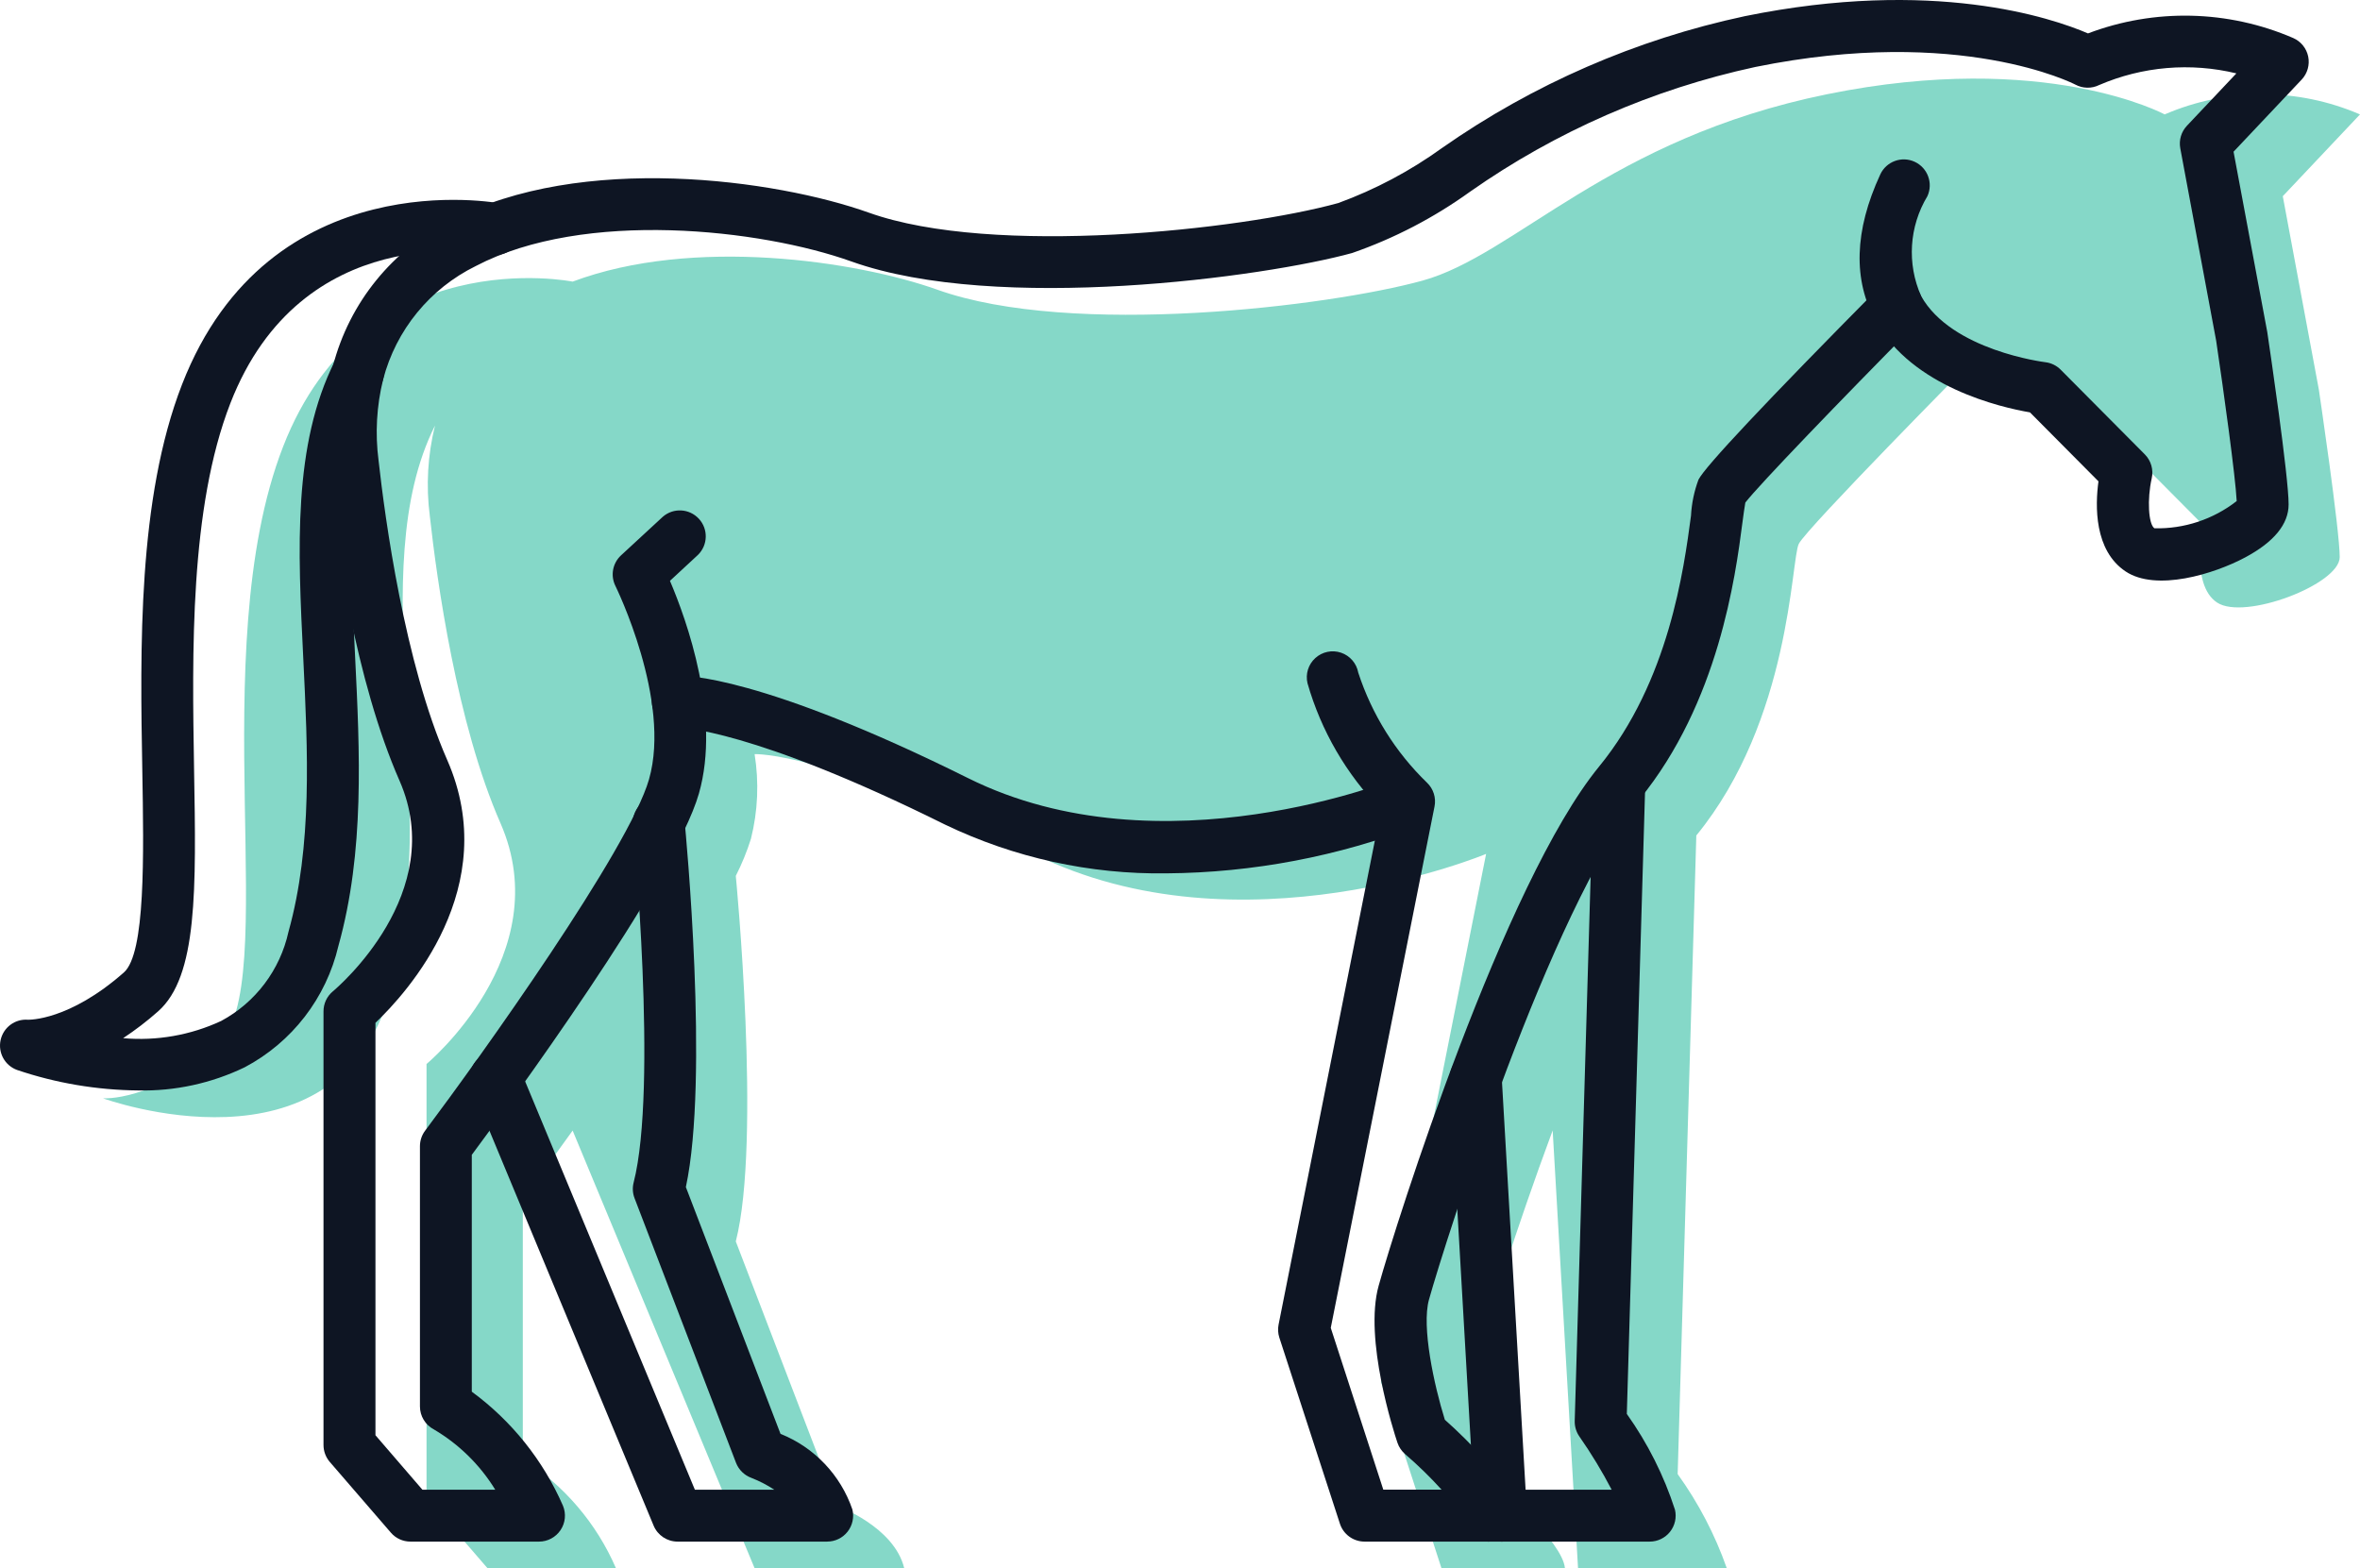
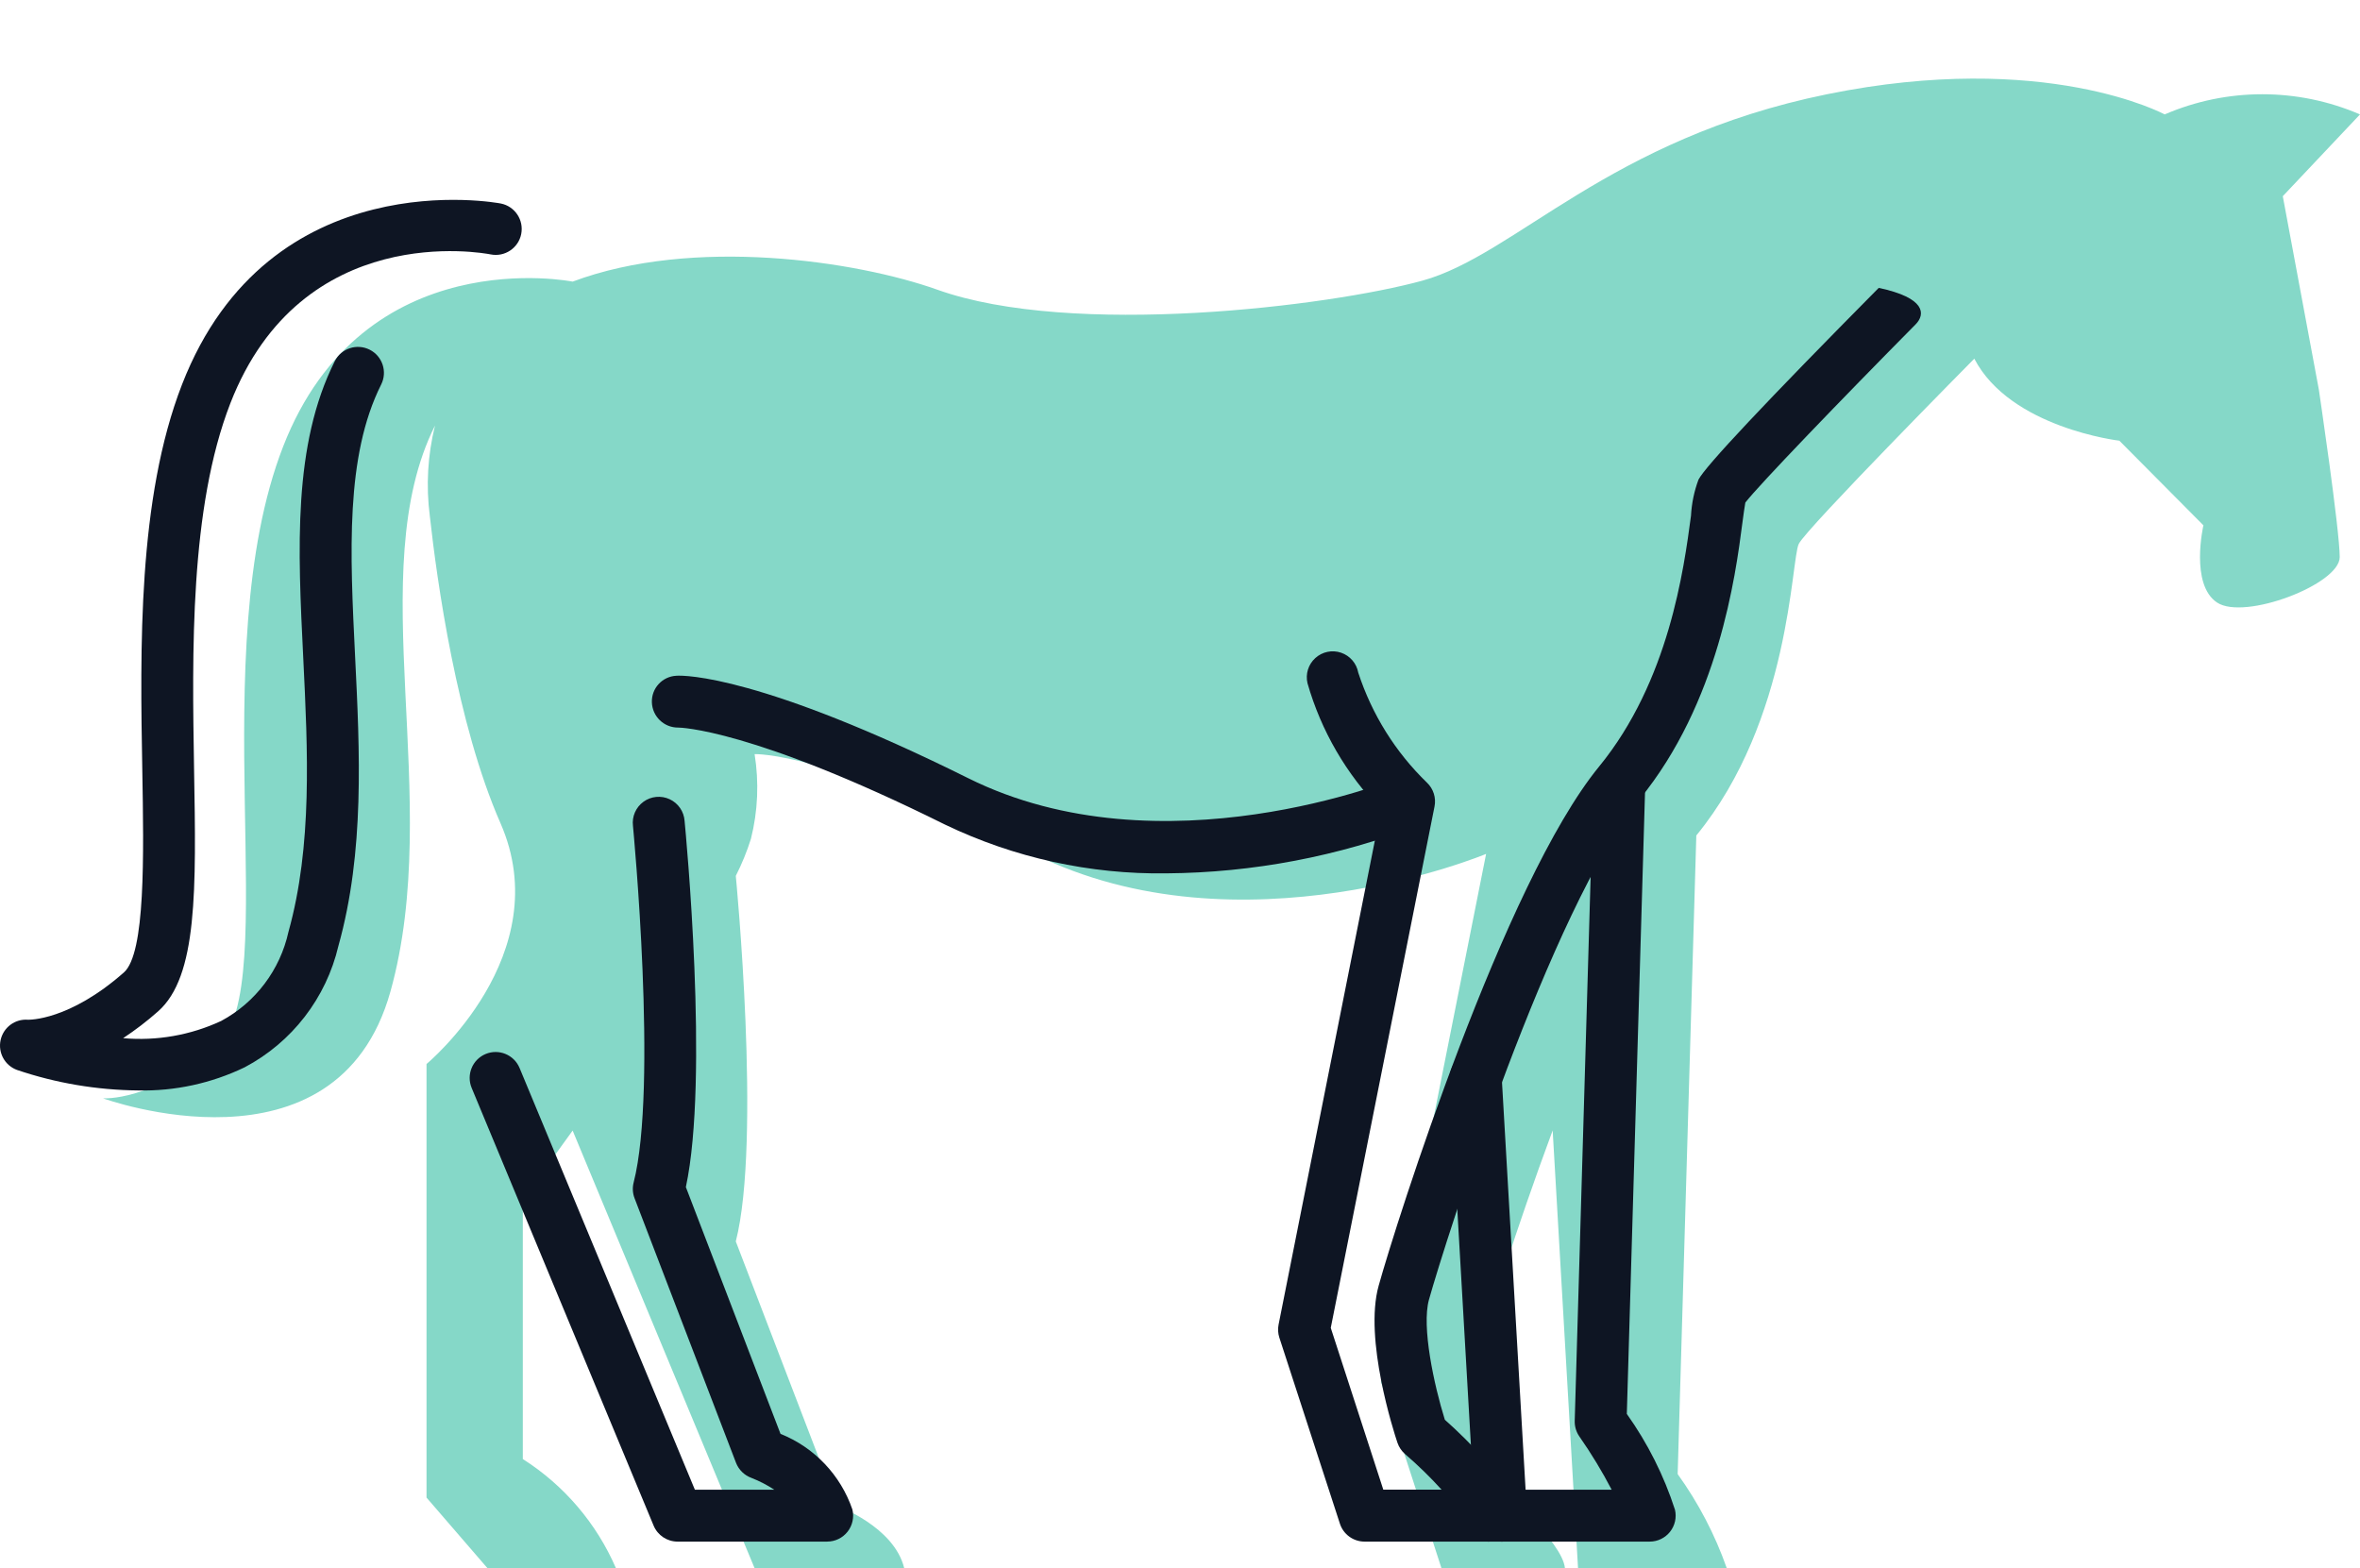
<svg xmlns="http://www.w3.org/2000/svg" height="60.461" overflow="visible" viewBox="0 0 90.985 60.461" width="90.985">
  <g>
    <defs>
      <path id="path-1705585171008467478" d="M93.5 27.847 C93.5 27.847 96.477 24.694 96.477 24.694 C94.074 23.658 91.349 23.658 88.946 24.694 C88.946 24.694 84.352 22.2 75.93 23.916 C67.508 25.632 63.916 30.116 60.33 31.103 C56.744 32.09 46.83 33.31 41.63 31.452 C38.5 30.337 32.207 29.4 27.569 31.14 C27.569 31.14 27.569 31.14 27.569 31.14 C27.569 31.14 19.511 29.516 16.407 37.5 C13.303 45.484 16.407 58.339 13.895 60.556 C11.383 62.773 9.461 62.625 9.461 62.625 C9.461 62.625 18.476 65.919 20.545 58.508 C22.614 51.097 19.429 42.339 22.263 36.688 C21.98 37.829 21.912 39.014 22.063 40.18 C22.337 42.662 23.103 48.18 24.785 52.014 C27.014 57.092 21.936 61.303 21.936 61.303 C21.936 61.303 21.936 78.019 21.936 78.019 C21.936 78.019 24.289 80.744 24.289 80.744 C24.289 80.744 29.24 80.744 29.24 80.744 C28.491 79.012 27.24 77.545 25.648 76.533 C25.648 76.533 25.648 66.5 25.648 66.5 C25.648 66.5 26.448 65.432 27.569 63.869 C27.569 63.869 34.585 80.743 34.585 80.743 C34.585 80.743 40.353 80.743 40.353 80.743 C39.966 79.136 37.771 78.343 37.771 78.343 C37.771 78.343 33.859 68.143 33.859 68.143 C34.853 64.27 33.859 54.051 33.859 54.051 C33.859 54.051 33.859 54.051 33.859 54.051 C34.093 53.592 34.288 53.115 34.442 52.624 C34.711 51.556 34.76 50.444 34.584 49.356 C34.584 49.356 34.584 49.356 34.584 49.356 C34.584 49.356 37.366 49.238 45.344 53.203 C53.322 57.168 62.786 53.203 62.786 53.203 C62.786 53.203 58.735 73.563 58.735 73.563 C58.735 73.563 61.064 80.738 61.064 80.738 C61.064 80.738 65.825 80.738 65.825 80.738 C65.725 79.708 63.293 77.615 63.293 77.615 C63.293 77.615 62.077 73.969 62.584 72.145 C62.826 71.275 63.9 67.771 65.352 63.863 C65.352 63.863 65.352 63.863 65.352 63.863 C65.352 63.863 66.33 80.737 66.33 80.737 C66.33 80.737 72.063 80.737 72.063 80.737 C71.609 79.445 70.972 78.224 70.171 77.113 C70.171 77.113 70.89 52.493 70.89 52.493 C74.537 48.036 74.537 41.857 74.841 41.249 C75.145 40.641 81.607 34.111 81.607 34.111 C81.607 34.111 81.607 34.111 81.607 34.111 C83 36.785 87.2 37.273 87.2 37.273 C87.2 37.273 90.44 40.535 90.44 40.535 C90.44 40.535 89.915 42.812 90.966 43.512 C92.017 44.212 95.695 42.812 95.695 41.761 C95.695 40.71 94.89 35.3 94.89 35.3 C94.89 35.3 93.5 27.847 93.5 27.847 Z" vector-effect="non-scaling-stroke" />
    </defs>
    <path style="stroke-width: 0; stroke-linecap: butt; stroke-linejoin: miter; fill: rgb(133, 216, 200);" d="M88.008 7.564 C88.008 7.564 90.985 4.411 90.985 4.411 C88.582 3.374 85.857 3.374 83.454 4.411 C83.454 4.411 78.86 1.917 70.438 3.633 C62.016 5.349 58.424 9.833 54.838 10.82 C51.252 11.807 41.338 13.027 36.138 11.169 C33.008 10.054 26.715 9.117 22.077 10.857 C22.077 10.857 22.077 10.857 22.077 10.857 C22.077 10.857 14.019 9.233 10.915 17.217 C7.811 25.201 10.915 38.056 8.403 40.273 C5.891 42.49 3.969 42.342 3.969 42.342 C3.969 42.342 12.984 45.636 15.053 38.225 C17.122 30.814 13.937 22.056 16.771 16.405 C16.488 17.546 16.42 18.731 16.571 19.897 C16.845 22.379 17.611 27.897 19.293 31.731 C21.522 36.809 16.444 41.02 16.444 41.02 C16.444 41.02 16.444 57.736 16.444 57.736 C16.444 57.736 18.797 60.461 18.797 60.461 C18.797 60.461 23.748 60.461 23.748 60.461 C22.999 58.729 21.748 57.262 20.156 56.25 C20.156 56.25 20.156 46.217 20.156 46.217 C20.156 46.217 20.956 45.149 22.077 43.586 C22.077 43.586 29.093 60.46 29.093 60.46 C29.093 60.46 34.861 60.46 34.861 60.46 C34.474 58.853 32.279 58.06 32.279 58.06 C32.279 58.06 28.367 47.86 28.367 47.86 C29.361 43.987 28.367 33.768 28.367 33.768 C28.367 33.768 28.367 33.768 28.367 33.768 C28.6 33.309 28.795 32.832 28.95 32.341 C29.219 31.273 29.267 30.161 29.092 29.073 C29.092 29.073 29.092 29.073 29.092 29.073 C29.092 29.073 31.874 28.955 39.852 32.92 C47.83 36.885 57.294 32.92 57.294 32.92 C57.294 32.92 53.243 53.28 53.243 53.28 C53.243 53.28 55.572 60.455 55.572 60.455 C55.572 60.455 60.333 60.455 60.333 60.455 C60.233 59.425 57.801 57.332 57.801 57.332 C57.801 57.332 56.585 53.686 57.092 51.862 C57.334 50.992 58.408 47.488 59.86 43.58 C59.86 43.58 59.86 43.58 59.86 43.58 C59.86 43.58 60.838 60.454 60.838 60.454 C60.838 60.454 66.571 60.454 66.571 60.454 C66.117 59.162 65.479 57.941 64.679 56.83 C64.679 56.83 65.398 32.21 65.398 32.21 C69.045 27.753 69.045 21.574 69.349 20.966 C69.653 20.358 76.115 13.828 76.115 13.828 C76.115 13.828 76.115 13.828 76.115 13.828 C77.508 16.502 81.708 16.99 81.708 16.99 C81.708 16.99 84.948 20.252 84.948 20.252 C84.948 20.252 84.423 22.529 85.474 23.229 C86.525 23.929 90.203 22.529 90.203 21.478 C90.203 20.427 89.398 15.017 89.398 15.017 C89.398 15.017 88.008 7.564 88.008 7.564 Z" vector-effect="non-scaling-stroke" />
  </g>
  <g>
    <defs>
      <path id="path-1705585171008467476" d="M26.271 79.716 C26.271 79.716 21.316 79.716 21.316 79.716 C21.025 79.717 20.749 79.59 20.56 79.369 C20.56 79.369 18.207 76.645 18.207 76.645 C18.05 76.463 17.964 76.231 17.964 75.991 C17.964 75.991 17.964 59.271 17.964 59.271 C17.964 58.974 18.096 58.692 18.325 58.502 C18.507 58.35 22.79 54.702 20.896 50.384 C19.202 46.528 18.415 41.132 18.096 38.259 C17.932 36.968 18.011 35.659 18.327 34.397 C18.962 31.946 20.631 29.892 22.9 28.77 C27.89 26.156 35.418 27.206 38.99 28.482 C43.782 30.192 53.32 29.149 57.09 28.11 C58.515 27.589 59.861 26.874 61.09 25.986 C64.6 23.529 68.568 21.802 72.758 20.907 C80.025 19.426 84.587 20.968 85.991 21.571 C88.551 20.6 91.388 20.664 93.902 21.749 C94.199 21.879 94.415 22.146 94.48 22.464 C94.545 22.782 94.452 23.112 94.23 23.349 C94.23 23.349 91.602 26.132 91.602 26.132 C91.602 26.132 92.902 33.084 92.902 33.084 C92.991 33.684 93.725 38.636 93.725 39.729 C93.725 40.491 93.161 41.179 92.05 41.773 C90.841 42.419 88.617 43.097 87.44 42.313 C86.225 41.502 86.266 39.78 86.394 38.84 C86.394 38.84 83.753 36.181 83.753 36.181 C82.63 35.989 79.235 35.21 77.815 32.681 C76.923 31.091 76.978 29.181 77.981 27.01 C78.212 26.508 78.807 26.289 79.308 26.521 C79.81 26.752 80.029 27.346 79.798 27.848 C79.094 29.015 79.004 30.452 79.557 31.697 C80.729 33.797 84.31 34.243 84.346 34.247 C84.57 34.274 84.779 34.376 84.938 34.536 C84.938 34.536 88.181 37.8 88.181 37.8 C88.423 38.044 88.523 38.394 88.446 38.729 C88.267 39.529 88.319 40.495 88.552 40.65 C89.699 40.677 90.819 40.306 91.723 39.6 C91.676 38.654 91.223 35.376 90.932 33.421 C90.932 33.421 89.548 26 89.548 26 C89.49 25.686 89.585 25.363 89.805 25.131 C89.805 25.131 91.711 23.112 91.711 23.112 C89.946 22.685 88.089 22.843 86.421 23.561 C86.129 23.705 85.786 23.698 85.5 23.543 C85.462 23.523 81.069 21.256 73.161 22.866 C69.214 23.719 65.477 25.353 62.171 27.671 C60.777 28.676 59.245 29.473 57.622 30.037 C54.265 30.963 43.942 32.371 38.322 30.365 C34.828 29.115 28.022 28.345 23.832 30.541 C22.063 31.411 20.76 33.007 20.262 34.915 C20.011 35.936 19.951 36.995 20.087 38.038 C20.333 40.259 21.087 45.831 22.732 49.579 C24.886 54.488 21.186 58.556 19.967 59.715 C19.967 59.715 19.967 75.615 19.967 75.615 C19.967 75.615 21.777 77.715 21.777 77.715 C21.777 77.715 24.585 77.715 24.585 77.715 C23.997 76.758 23.184 75.959 22.216 75.389 C21.888 75.216 21.682 74.875 21.682 74.504 C21.682 74.504 21.682 64.473 21.682 64.473 C21.682 64.257 21.752 64.046 21.882 63.873 C24.022 61.02 29.743 53.025 30.514 50.327 C31.384 47.281 29.24 42.918 29.219 42.874 C29.02 42.476 29.108 41.995 29.435 41.693 C29.435 41.693 31.044 40.207 31.044 40.207 C31.452 39.852 32.069 39.885 32.436 40.283 C32.803 40.68 32.787 41.298 32.4 41.676 C32.4 41.676 31.321 42.676 31.321 42.676 C31.966 44.19 33.294 47.876 32.437 50.876 C31.486 54.201 24.943 63.105 23.681 64.805 C23.681 64.805 23.681 73.936 23.681 73.936 C25.22 75.065 26.433 76.581 27.195 78.331 C27.324 78.639 27.29 78.992 27.105 79.27 C26.919 79.548 26.607 79.716 26.273 79.716 C26.273 79.716 26.271 79.716 26.271 79.716 Z" vector-effect="non-scaling-stroke" />
    </defs>
-     <path style="stroke-width: 0; stroke-linecap: butt; stroke-linejoin: miter; fill: rgb(14, 21, 35);" d="M20.779 59.433 C20.779 59.433 15.824 59.433 15.824 59.433 C15.533 59.433 15.257 59.307 15.068 59.086 C15.068 59.086 12.715 56.362 12.715 56.362 C12.558 56.18 12.472 55.948 12.472 55.708 C12.472 55.708 12.472 38.988 12.472 38.988 C12.472 38.691 12.604 38.409 12.833 38.219 C13.015 38.067 17.298 34.419 15.404 30.101 C13.71 26.245 12.923 20.849 12.604 17.976 C12.44 16.685 12.519 15.376 12.835 14.114 C13.469 11.663 15.138 9.609 17.408 8.487 C22.398 5.873 29.926 6.923 33.498 8.199 C38.29 9.909 47.828 8.866 51.598 7.827 C53.022 7.306 54.368 6.591 55.598 5.703 C59.108 3.246 63.076 1.519 67.266 0.624 C74.533 -0.857 79.095 0.685 80.499 1.288 C83.059 0.317 85.896 0.381 88.41 1.466 C88.707 1.596 88.923 1.863 88.988 2.181 C89.053 2.499 88.96 2.829 88.738 3.066 C88.738 3.066 86.11 5.849 86.11 5.849 C86.11 5.849 87.41 12.801 87.41 12.801 C87.499 13.401 88.233 18.353 88.233 19.446 C88.233 20.208 87.669 20.896 86.558 21.49 C85.349 22.136 83.125 22.814 81.948 22.03 C80.733 21.219 80.774 19.497 80.902 18.557 C80.902 18.557 78.261 15.898 78.261 15.898 C77.138 15.706 73.743 14.927 72.323 12.398 C71.431 10.808 71.486 8.898 72.489 6.727 C72.72 6.225 73.315 6.006 73.816 6.237 C74.318 6.469 74.537 7.063 74.306 7.565 C73.602 8.732 73.512 10.168 74.065 11.414 C75.237 13.514 78.818 13.96 78.854 13.964 C79.078 13.991 79.287 14.092 79.446 14.253 C79.446 14.253 82.689 17.517 82.689 17.517 C82.931 17.761 83.031 18.111 82.954 18.446 C82.775 19.246 82.827 20.212 83.06 20.367 C84.206 20.394 85.327 20.023 86.231 19.317 C86.184 18.371 85.731 15.093 85.44 13.138 C85.44 13.138 84.056 5.717 84.056 5.717 C83.998 5.403 84.093 5.08 84.313 4.848 C84.313 4.848 86.219 2.829 86.219 2.829 C84.453 2.402 82.597 2.56 80.929 3.278 C80.637 3.422 80.294 3.415 80.008 3.26 C79.97 3.24 75.577 0.973 67.669 2.583 C63.722 3.436 59.985 5.069 56.679 7.388 C55.285 8.393 53.753 9.19 52.13 9.754 C48.773 10.68 38.45 12.088 32.83 10.082 C29.336 8.832 22.53 8.062 18.34 10.258 C16.571 11.128 15.267 12.724 14.77 14.632 C14.518 15.653 14.459 16.712 14.595 17.755 C14.841 19.976 15.595 25.548 17.24 29.296 C19.394 34.205 15.694 38.273 14.475 39.432 C14.475 39.432 14.475 55.332 14.475 55.332 C14.475 55.332 16.285 57.432 16.285 57.432 C16.285 57.432 19.093 57.432 19.093 57.432 C18.505 56.474 17.692 55.676 16.724 55.106 C16.395 54.933 16.19 54.592 16.19 54.221 C16.19 54.221 16.19 44.19 16.19 44.19 C16.19 43.974 16.26 43.763 16.39 43.59 C18.53 40.737 24.251 32.742 25.022 30.044 C25.892 26.998 23.748 22.635 23.727 22.591 C23.528 22.193 23.616 21.712 23.943 21.41 C23.943 21.41 25.552 19.924 25.552 19.924 C25.96 19.568 26.577 19.602 26.944 20 C27.311 20.397 27.295 21.015 26.908 21.393 C26.908 21.393 25.829 22.393 25.829 22.393 C26.474 23.907 27.802 27.593 26.945 30.593 C25.994 33.918 19.451 42.822 18.189 44.522 C18.189 44.522 18.189 53.653 18.189 53.653 C19.728 54.782 20.94 56.298 21.703 58.048 C21.832 58.356 21.798 58.709 21.612 58.987 C21.427 59.265 21.115 59.433 20.781 59.433 C20.781 59.433 20.779 59.433 20.779 59.433 Z" vector-effect="non-scaling-stroke" />
  </g>
  <g>
    <defs>
-       <path id="path-1705585171007467474" d="M62.856 79.716 C62.856 79.716 58.1 79.716 58.1 79.716 C57.667 79.716 57.283 79.436 57.149 79.024 C57.149 79.024 54.814 71.85 54.814 71.85 C54.762 71.688 54.752 71.516 54.785 71.35 C54.785 71.35 58.734 51.5 58.734 51.5 C57.399 50.135 56.426 48.459 55.9 46.624 C55.816 46.27 55.931 45.899 56.2 45.654 C56.469 45.409 56.849 45.329 57.194 45.446 C57.538 45.563 57.792 45.857 57.857 46.215 C58.382 47.825 59.292 49.282 60.509 50.459 C60.755 50.695 60.864 51.041 60.797 51.376 C60.797 51.376 56.797 71.476 56.797 71.476 C56.797 71.476 58.822 77.712 58.822 77.712 C58.822 77.712 61.068 77.712 61.068 77.712 C60.63 77.229 60.162 76.773 59.668 76.347 C59.53 76.229 59.426 76.077 59.368 75.905 C59.233 75.505 58.068 71.905 58.643 69.851 C59.31 67.451 63.47 54.318 67.143 49.834 C69.834 46.544 70.409 42.234 70.685 40.165 C70.71 39.69 70.807 39.222 70.973 38.776 C71.222 38.276 73.559 35.79 77.922 31.382 C78.311 30.989 78.944 30.986 79.337 31.375 C79.729 31.763 79.733 32.396 79.344 32.789 C76.466 35.697 73.309 38.975 72.78 39.658 C72.75 39.816 72.707 40.139 72.668 40.429 C72.4 42.511 71.746 47.375 68.7 51.1 C65.294 55.263 61.2 68.183 60.583 70.387 C60.292 71.432 60.776 73.674 61.195 75.018 C62.095 75.818 63.739 77.427 63.856 78.618 C63.884 78.9 63.792 79.181 63.601 79.391 C63.41 79.6 63.139 79.719 62.856 79.718 C62.856 79.718 62.856 79.716 62.856 79.716 Z" vector-effect="non-scaling-stroke" />
-     </defs>
-     <path style="stroke-width: 0; stroke-linecap: butt; stroke-linejoin: miter; fill: rgb(14, 21, 35);" d="M57.364 59.433 C57.364 59.433 52.608 59.433 52.608 59.433 C52.174 59.433 51.79 59.153 51.657 58.741 C51.657 58.741 49.322 51.567 49.322 51.567 C49.27 51.405 49.26 51.233 49.293 51.067 C49.293 51.067 53.242 31.217 53.242 31.217 C51.907 29.852 50.933 28.176 50.408 26.341 C50.324 25.987 50.439 25.616 50.708 25.371 C50.977 25.126 51.357 25.046 51.702 25.163 C52.046 25.28 52.3 25.574 52.365 25.932 C52.89 27.542 53.8 28.999 55.017 30.176 C55.263 30.412 55.372 30.758 55.305 31.093 C55.305 31.093 51.305 51.193 51.305 51.193 C51.305 51.193 53.33 57.429 53.33 57.429 C53.33 57.429 55.576 57.429 55.576 57.429 C55.138 56.946 54.67 56.49 54.176 56.064 C54.038 55.946 53.934 55.794 53.876 55.622 C53.741 55.222 52.576 51.622 53.151 49.568 C53.818 47.168 57.978 34.035 61.651 29.551 C64.342 26.261 64.917 21.951 65.193 19.882 C65.218 19.407 65.315 18.939 65.481 18.493 C65.73 17.993 68.067 15.507 72.43 11.099 C72.818 10.706 73.452 10.703 73.844 11.091 C74.237 11.48 74.24 12.113 73.852 12.506 C70.974 15.414 67.817 18.692 67.288 19.375 C67.258 19.533 67.215 19.856 67.176 20.146 C66.908 22.228 66.254 27.092 63.208 30.817 C59.802 34.98 55.708 47.9 55.091 50.104 C54.8 51.149 55.284 53.391 55.703 54.735 C56.603 55.535 58.247 57.144 58.364 58.335 C58.392 58.617 58.3 58.898 58.109 59.108 C57.918 59.317 57.647 59.436 57.364 59.435 C57.364 59.435 57.364 59.433 57.364 59.433 Z" vector-effect="non-scaling-stroke" />
+       </defs>
+     <path style="stroke-width: 0; stroke-linecap: butt; stroke-linejoin: miter; fill: rgb(14, 21, 35);" d="M57.364 59.433 C57.364 59.433 52.608 59.433 52.608 59.433 C52.174 59.433 51.79 59.153 51.657 58.741 C51.657 58.741 49.322 51.567 49.322 51.567 C49.27 51.405 49.26 51.233 49.293 51.067 C49.293 51.067 53.242 31.217 53.242 31.217 C51.907 29.852 50.933 28.176 50.408 26.341 C50.324 25.987 50.439 25.616 50.708 25.371 C50.977 25.126 51.357 25.046 51.702 25.163 C52.046 25.28 52.3 25.574 52.365 25.932 C52.89 27.542 53.8 28.999 55.017 30.176 C55.263 30.412 55.372 30.758 55.305 31.093 C55.305 31.093 51.305 51.193 51.305 51.193 C51.305 51.193 53.33 57.429 53.33 57.429 C53.33 57.429 55.576 57.429 55.576 57.429 C55.138 56.946 54.67 56.49 54.176 56.064 C54.038 55.946 53.934 55.794 53.876 55.622 C53.741 55.222 52.576 51.622 53.151 49.568 C53.818 47.168 57.978 34.035 61.651 29.551 C64.342 26.261 64.917 21.951 65.193 19.882 C65.218 19.407 65.315 18.939 65.481 18.493 C65.73 17.993 68.067 15.507 72.43 11.099 C74.237 11.48 74.24 12.113 73.852 12.506 C70.974 15.414 67.817 18.692 67.288 19.375 C67.258 19.533 67.215 19.856 67.176 20.146 C66.908 22.228 66.254 27.092 63.208 30.817 C59.802 34.98 55.708 47.9 55.091 50.104 C54.8 51.149 55.284 53.391 55.703 54.735 C56.603 55.535 58.247 57.144 58.364 58.335 C58.392 58.617 58.3 58.898 58.109 59.108 C57.918 59.317 57.647 59.436 57.364 59.435 C57.364 59.435 57.364 59.433 57.364 59.433 Z" vector-effect="non-scaling-stroke" />
  </g>
  <g>
    <defs>
-       <path id="path-1705585171007467472" d="M50.465 53.953 C47.513 53.996 44.592 53.353 41.931 52.076 C34.473 48.369 31.694 48.333 31.642 48.333 C31.642 48.333 31.631 48.333 31.631 48.333 C31.088 48.334 30.642 47.903 30.624 47.36 C30.605 46.816 31.028 46.359 31.572 46.335 C31.891 46.312 34.847 46.322 42.821 50.285 C50.281 53.994 59.341 50.295 59.432 50.258 C59.93 50.088 60.476 50.333 60.678 50.819 C60.881 51.306 60.672 51.866 60.2 52.1 C57.093 53.3 53.795 53.927 50.465 53.953 Z" vector-effect="non-scaling-stroke" />
-     </defs>
+       </defs>
    <path style="stroke-width: 0; stroke-linecap: butt; stroke-linejoin: miter; fill: rgb(14, 21, 35);" d="M44.973 33.67 C42.021 33.713 39.1 33.07 36.439 31.793 C28.981 28.086 26.202 28.05 26.15 28.05 C26.15 28.05 26.139 28.05 26.139 28.05 C25.596 28.051 25.15 27.62 25.132 27.077 C25.113 26.533 25.536 26.076 26.08 26.052 C26.399 26.029 29.355 26.039 37.329 30.002 C44.789 33.711 53.849 30.012 53.94 29.975 C54.438 29.804 54.984 30.05 55.186 30.536 C55.389 31.023 55.18 31.583 54.708 31.817 C51.601 33.017 48.303 33.644 44.973 33.67 Z" vector-effect="non-scaling-stroke" />
  </g>
  <g>
    <defs>
      <path id="path-1705585171006467470" d="M69.094 79.716 C69.094 79.716 62.856 79.716 62.856 79.716 C62.304 79.716 61.856 79.268 61.856 78.716 C61.856 78.164 62.304 77.716 62.856 77.716 C62.856 77.716 67.627 77.716 67.627 77.716 C67.258 77.009 66.844 76.326 66.387 75.671 C66.261 75.493 66.196 75.28 66.202 75.062 C66.202 75.062 66.922 50.442 66.922 50.442 C66.956 49.898 67.406 49.474 67.951 49.472 C68.503 49.488 68.938 49.948 68.922 50.5 C68.922 50.5 68.211 74.794 68.211 74.794 C69.015 75.923 69.641 77.168 70.067 78.487 C70.137 78.784 70.067 79.097 69.878 79.337 C69.688 79.576 69.399 79.716 69.094 79.716 Z" vector-effect="non-scaling-stroke" />
    </defs>
    <path style="stroke-width: 0; stroke-linecap: butt; stroke-linejoin: miter; fill: rgb(14, 21, 35);" d="M63.602 59.433 C63.602 59.433 57.364 59.433 57.364 59.433 C56.812 59.433 56.364 58.985 56.364 58.433 C56.364 57.881 56.812 57.433 57.364 57.433 C57.364 57.433 62.135 57.433 62.135 57.433 C61.766 56.725 61.351 56.042 60.895 55.388 C60.769 55.21 60.704 54.997 60.71 54.779 C60.71 54.779 61.43 30.159 61.43 30.159 C61.464 29.615 61.914 29.19 62.459 29.189 C63.011 29.205 63.446 29.665 63.43 30.217 C63.43 30.217 62.719 54.511 62.719 54.511 C63.523 55.64 64.149 56.885 64.575 58.204 C64.645 58.501 64.575 58.814 64.385 59.054 C64.196 59.293 63.907 59.433 63.602 59.433 Z" vector-effect="non-scaling-stroke" />
  </g>
  <g>
    <defs>
      <path id="path-1705585171006467468" d="M63.36 79.716 C62.829 79.717 62.39 79.303 62.36 78.773 C62.36 78.773 61.386 61.9 61.386 61.9 C61.354 61.348 61.776 60.874 62.329 60.843 C62.881 60.811 63.354 61.233 63.386 61.785 C63.386 61.785 64.363 78.66 64.363 78.66 C64.395 79.211 63.974 79.684 63.423 79.716 C63.423 79.716 63.36 79.716 63.36 79.716 Z" vector-effect="non-scaling-stroke" />
    </defs>
    <path style="stroke-width: 0; stroke-linecap: butt; stroke-linejoin: miter; fill: rgb(14, 21, 35);" d="M57.868 59.433 C57.337 59.434 56.898 59.02 56.868 58.49 C56.868 58.49 55.894 41.617 55.894 41.617 C55.862 41.065 56.284 40.591 56.836 40.559 C57.389 40.528 57.862 40.95 57.894 41.502 C57.894 41.502 58.871 58.377 58.871 58.377 C58.903 58.928 58.482 59.401 57.931 59.433 C57.931 59.433 57.868 59.433 57.868 59.433 Z" vector-effect="non-scaling-stroke" />
  </g>
  <g>
    <defs>
      <path id="path-1705585171006467466" d="M37.384 79.716 C37.384 79.716 31.615 79.716 31.615 79.716 C31.211 79.716 30.846 79.473 30.691 79.1 C30.691 79.1 23.676 62.225 23.676 62.225 C23.464 61.715 23.705 61.13 24.215 60.917 C24.726 60.705 25.311 60.947 25.523 61.457 C25.523 61.457 32.282 77.716 32.282 77.716 C32.282 77.716 35.344 77.716 35.344 77.716 C35.066 77.533 34.77 77.38 34.46 77.259 C34.188 77.159 33.973 76.948 33.868 76.678 C33.868 76.678 29.956 66.478 29.956 66.478 C29.882 66.284 29.869 66.072 29.921 65.871 C30.859 62.212 29.904 52.225 29.895 52.124 C29.851 51.763 30.005 51.407 30.299 51.193 C30.593 50.979 30.98 50.942 31.309 51.095 C31.639 51.249 31.859 51.569 31.885 51.931 C31.925 52.344 32.835 61.862 31.934 66.048 C31.934 66.048 35.583 75.562 35.583 75.562 C36.888 76.084 37.901 77.15 38.355 78.48 C38.427 78.778 38.359 79.092 38.169 79.333 C37.98 79.574 37.69 79.715 37.384 79.715 C37.384 79.715 37.384 79.716 37.384 79.716 Z" vector-effect="non-scaling-stroke" />
    </defs>
    <path style="stroke-width: 0; stroke-linecap: butt; stroke-linejoin: miter; fill: rgb(14, 21, 35);" d="M31.892 59.433 C31.892 59.433 26.123 59.433 26.123 59.433 C25.719 59.433 25.354 59.19 25.199 58.817 C25.199 58.817 18.184 41.942 18.184 41.942 C17.972 41.432 18.213 40.846 18.723 40.634 C19.233 40.422 19.819 40.664 20.031 41.174 C20.031 41.174 26.79 57.433 26.79 57.433 C26.79 57.433 29.852 57.433 29.852 57.433 C29.574 57.25 29.278 57.097 28.968 56.976 C28.696 56.876 28.481 56.665 28.376 56.395 C28.376 56.395 24.464 46.195 24.464 46.195 C24.389 46.001 24.377 45.789 24.429 45.588 C25.367 41.929 24.412 31.942 24.403 31.841 C24.358 31.48 24.513 31.124 24.807 30.91 C25.101 30.696 25.488 30.659 25.817 30.812 C26.147 30.965 26.367 31.285 26.393 31.648 C26.433 32.061 27.343 41.579 26.442 45.765 C26.442 45.765 30.091 55.279 30.091 55.279 C31.396 55.801 32.408 56.867 32.863 58.197 C32.935 58.495 32.866 58.809 32.677 59.05 C32.488 59.291 32.198 59.432 31.892 59.432 C31.892 59.432 31.892 59.433 31.892 59.433 Z" vector-effect="non-scaling-stroke" />
  </g>
  <g>
    <defs>
      <path id="path-1705585171005467464" d="M10.812 62.322 C9.225 62.307 7.651 62.041 6.148 61.532 C5.679 61.36 5.409 60.869 5.515 60.381 C5.621 59.893 6.07 59.558 6.568 59.596 C6.61 59.596 8.153 59.637 10.268 57.774 C11.102 57.038 11.036 53.285 10.978 49.974 C10.896 45.315 10.793 39.518 12.51 35.105 C15.879 26.439 24.71 28.111 24.801 28.129 C25.343 28.237 25.694 28.764 25.586 29.306 C25.478 29.848 24.951 30.199 24.409 30.091 C24.409 30.091 24.409 30.091 24.409 30.091 C24.109 30.031 17.125 28.754 14.373 35.83 C12.8 39.877 12.9 45.457 12.974 49.939 C13.055 54.576 13.114 57.927 11.586 59.274 C11.162 59.65 10.712 59.995 10.239 60.307 C11.535 60.421 12.838 60.193 14.018 59.644 C15.343 58.932 16.29 57.677 16.613 56.208 C17.54 52.886 17.358 49.213 17.184 45.662 C16.975 41.435 16.777 37.442 18.399 34.208 C18.648 33.714 19.249 33.515 19.743 33.764 C20.237 34.013 20.436 34.614 20.187 35.108 C18.801 37.873 18.987 41.608 19.181 45.567 C19.364 49.278 19.554 53.115 18.539 56.749 C18.068 58.759 16.75 60.466 14.925 61.43 C13.644 62.048 12.234 62.354 10.812 62.322 Z" vector-effect="non-scaling-stroke" />
    </defs>
    <path style="stroke-width: 0; stroke-linecap: butt; stroke-linejoin: miter; fill: rgb(14, 21, 35);" d="M5.32 42.039 C3.733 42.024 2.159 41.758 0.656 41.249 C0.187 41.077 -0.083 40.586 0.023 40.098 C0.129 39.61 0.578 39.275 1.076 39.313 C1.118 39.313 2.661 39.354 4.776 37.491 C5.61 36.755 5.544 33.002 5.486 29.691 C5.404 25.032 5.301 19.235 7.018 14.822 C10.387 6.156 19.218 7.828 19.309 7.846 C19.851 7.954 20.202 8.481 20.094 9.023 C19.986 9.565 19.459 9.916 18.917 9.808 C18.917 9.808 18.917 9.808 18.917 9.808 C18.617 9.748 11.633 8.471 8.881 15.547 C7.308 19.594 7.408 25.174 7.482 29.656 C7.563 34.293 7.622 37.644 6.094 38.991 C5.67 39.367 5.22 39.712 4.747 40.024 C6.043 40.138 7.346 39.91 8.526 39.361 C9.851 38.649 10.798 37.394 11.121 35.925 C12.048 32.603 11.866 28.93 11.692 25.379 C11.483 21.152 11.285 17.159 12.907 13.925 C13.155 13.431 13.757 13.232 14.251 13.481 C14.745 13.729 14.943 14.331 14.695 14.825 C13.309 17.59 13.495 21.325 13.689 25.284 C13.872 28.995 14.062 32.832 13.047 36.466 C12.576 38.475 11.258 40.183 9.433 41.147 C8.152 41.765 6.742 42.071 5.32 42.039 Z" vector-effect="non-scaling-stroke" />
  </g>
</svg>